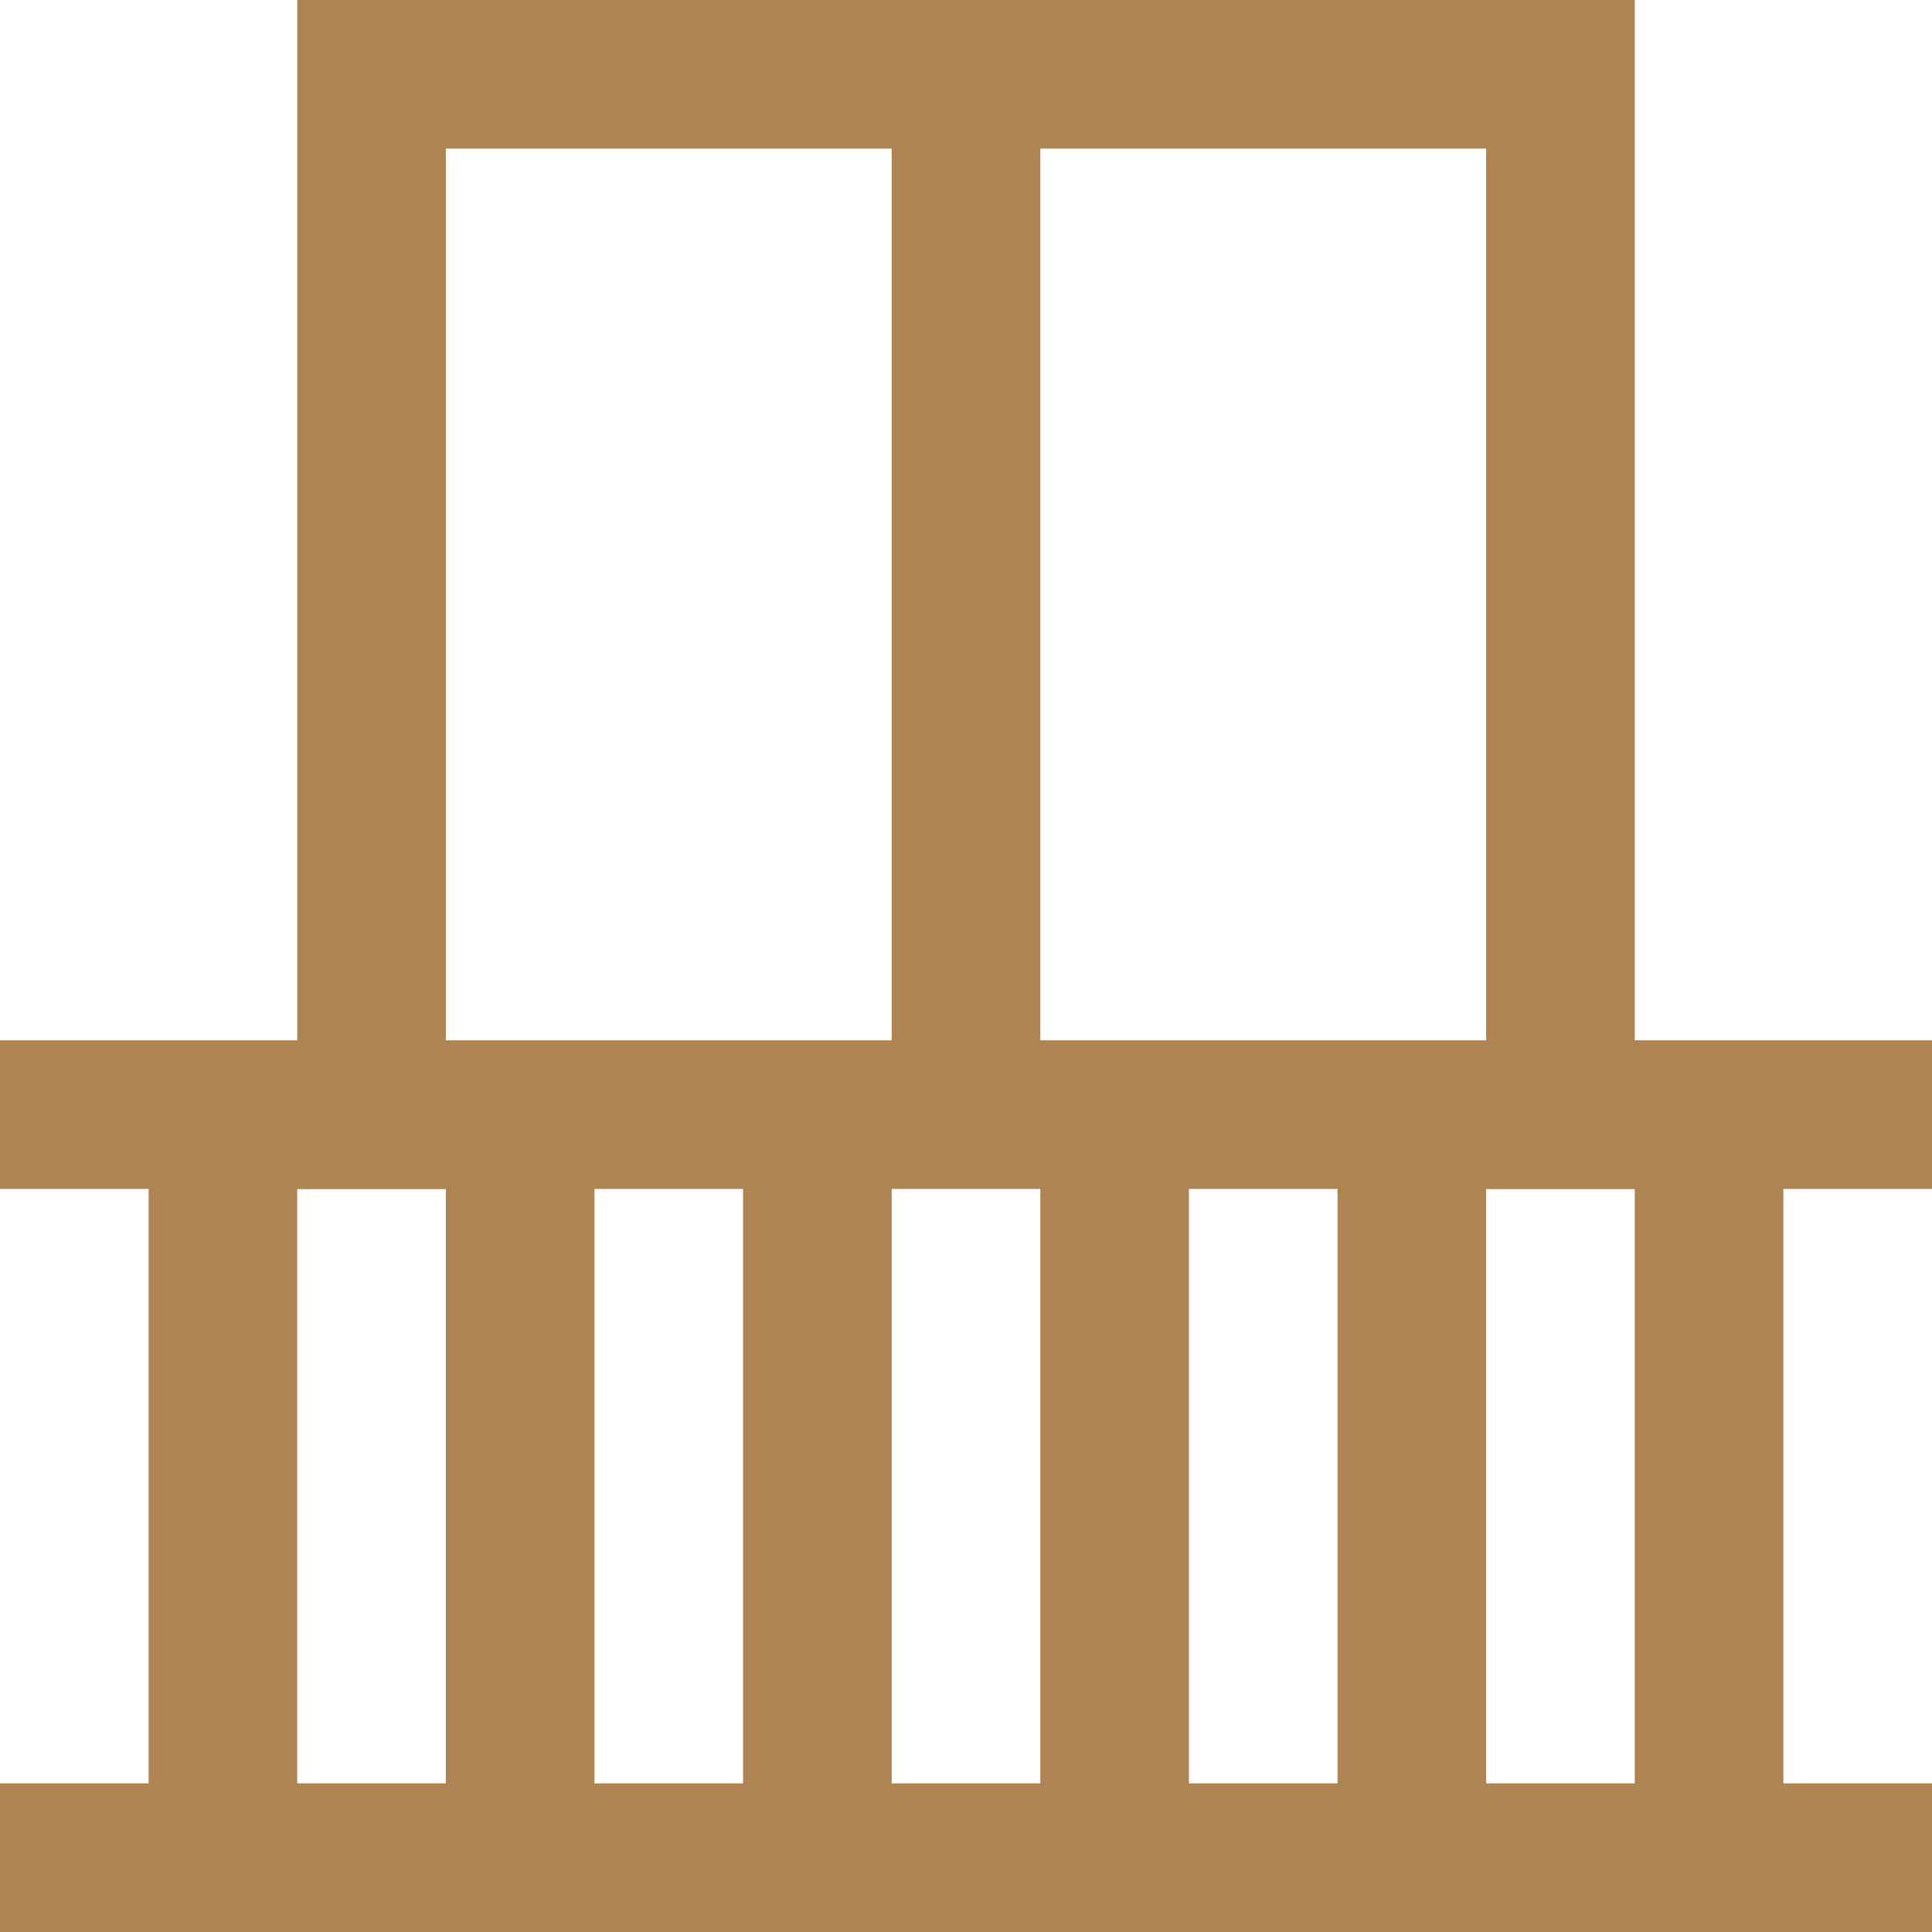
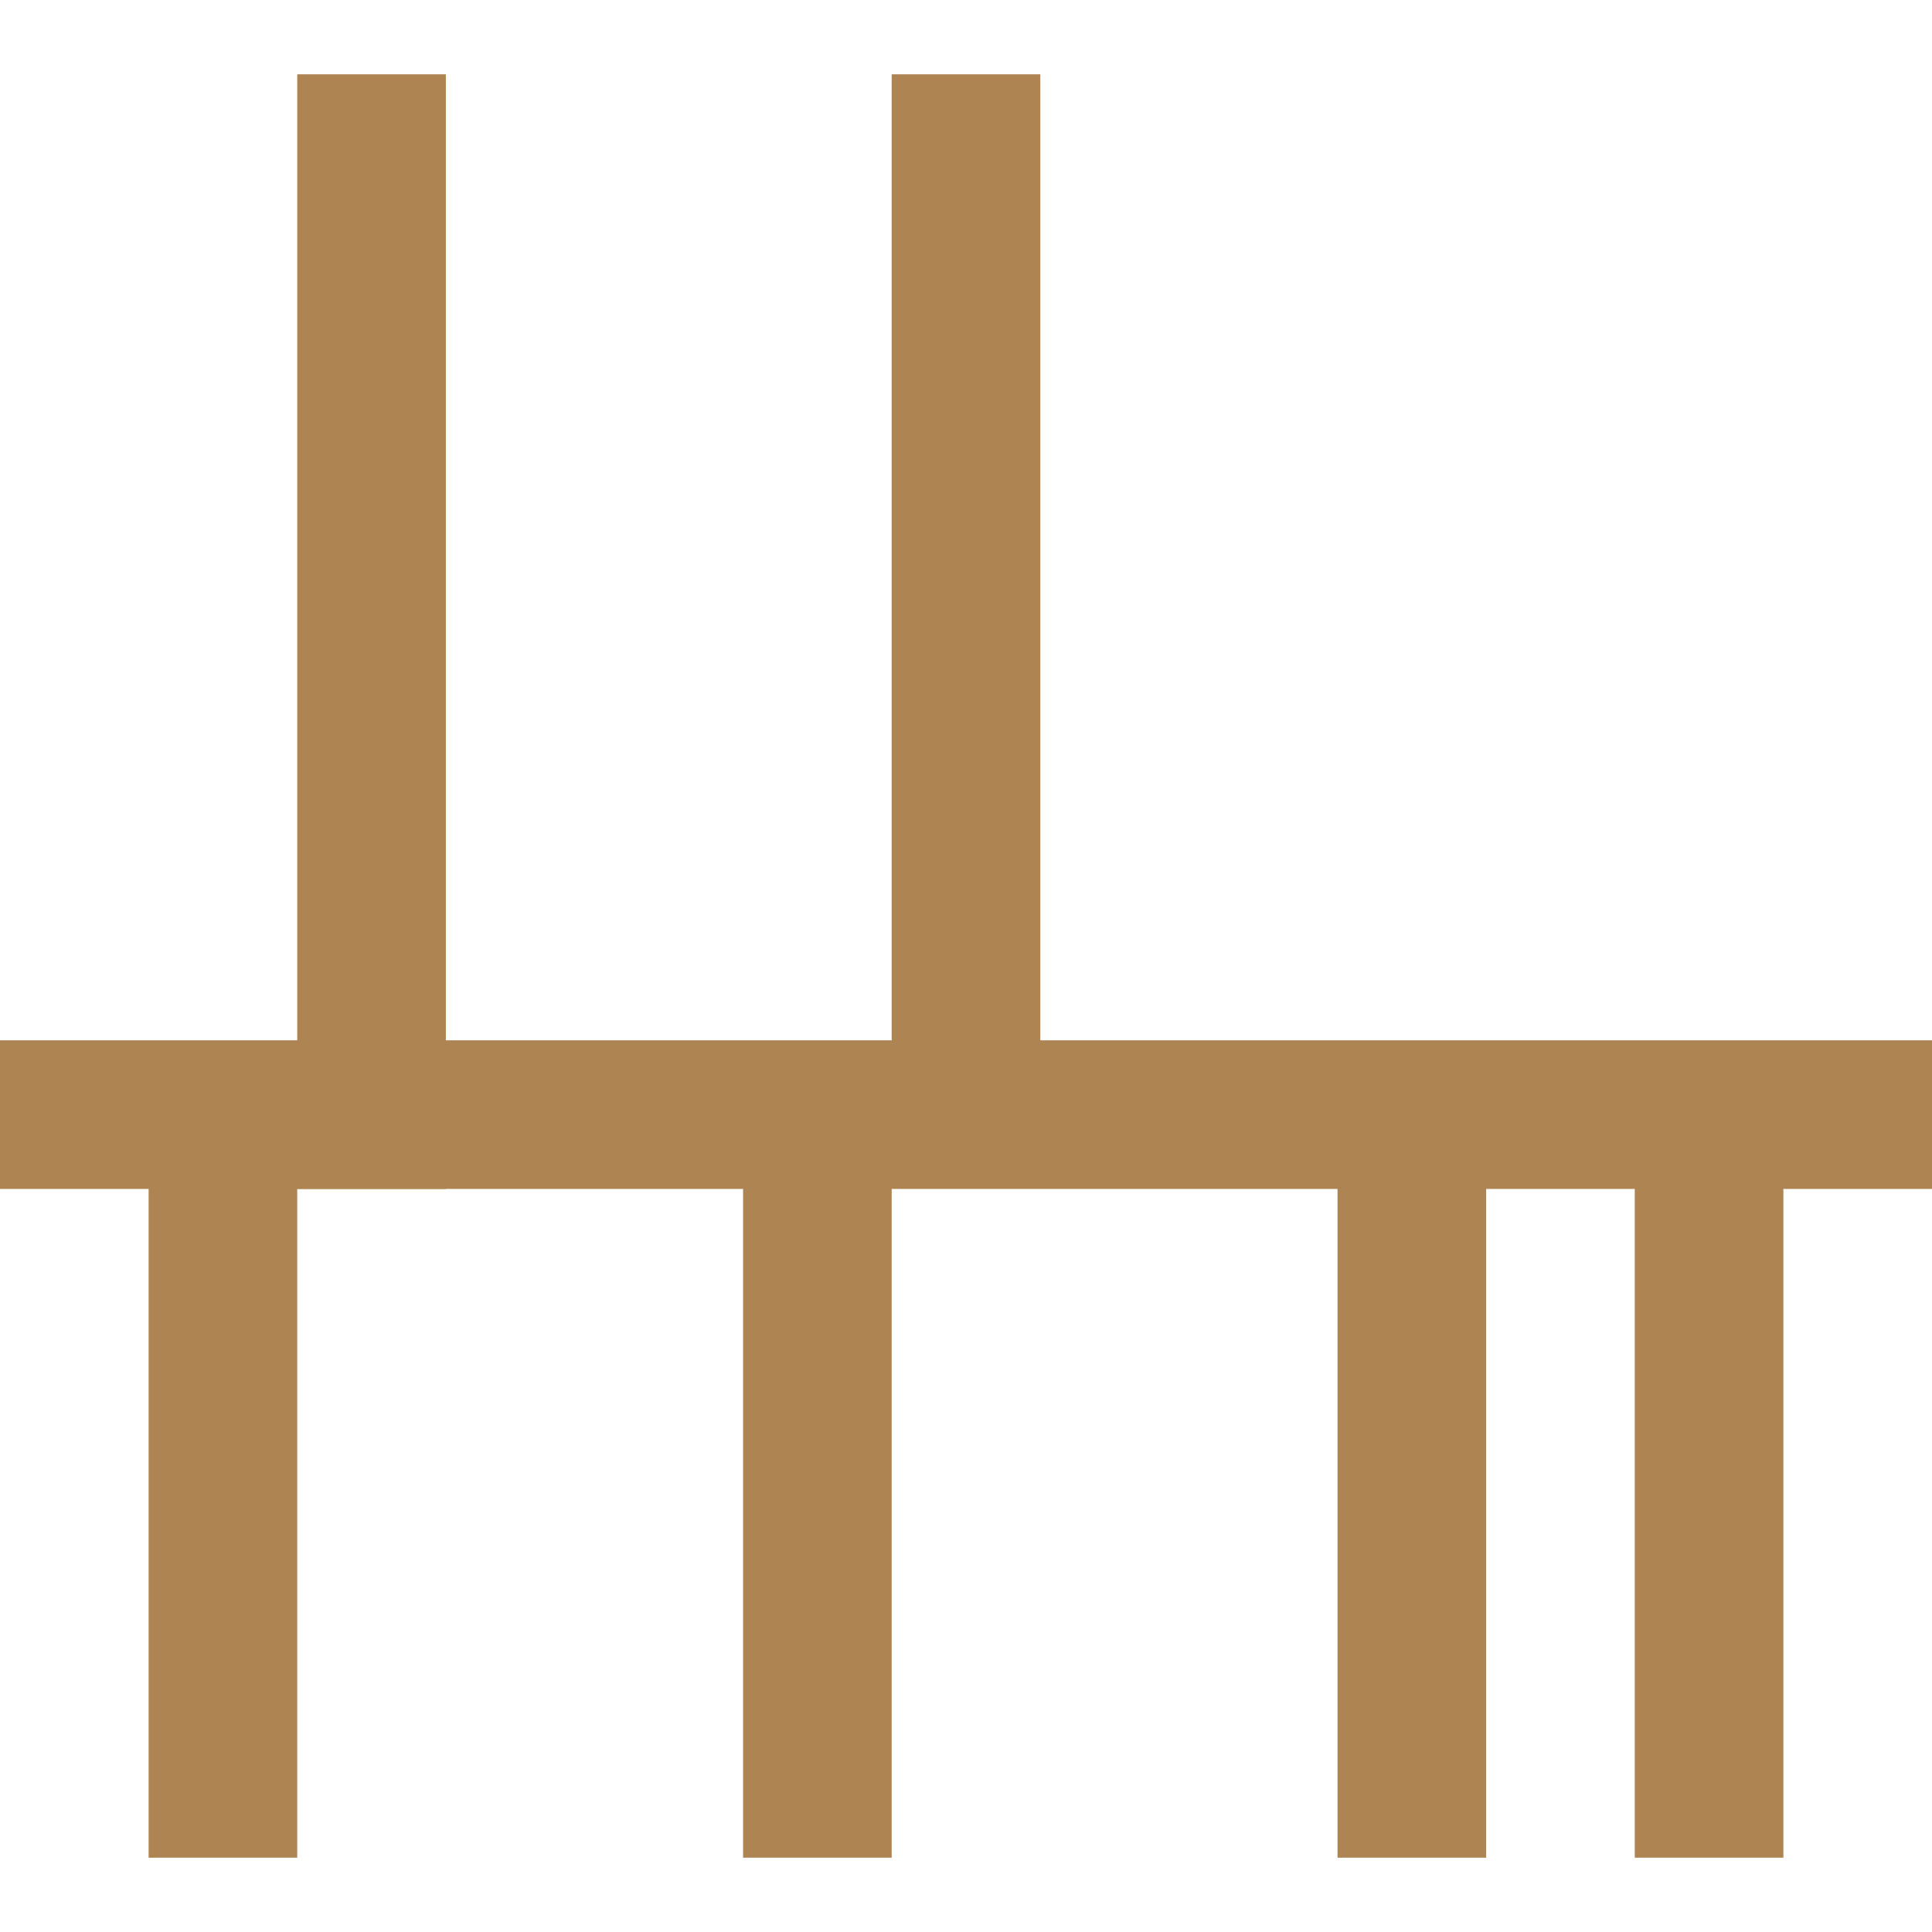
<svg xmlns="http://www.w3.org/2000/svg" id="Group_881" data-name="Group 881" width="26" height="26" viewBox="0 0 26 26">
  <defs>
    <clipPath id="clip-path">
      <rect id="Rectangle_489" data-name="Rectangle 489" width="26" height="26" fill="none" />
    </clipPath>
  </defs>
  <g id="Group_880" data-name="Group 880" clip-path="url(#clip-path)">
    <line id="Line_111" data-name="Line 111" x2="26" transform="translate(0 15)" fill="none" stroke="#ae8452" stroke-width="2" />
-     <line id="Line_112" data-name="Line 112" x2="26" transform="translate(0 25)" fill="none" stroke="#ae8452" stroke-width="2" />
    <line id="Line_113" data-name="Line 113" y2="10" transform="translate(3 15)" fill="none" stroke="#ae8452" stroke-width="2" />
-     <line id="Line_114" data-name="Line 114" y2="10" transform="translate(15 15)" fill="none" stroke="#ae8452" stroke-width="2" />
    <line id="Line_115" data-name="Line 115" y2="14" transform="translate(13 1)" fill="none" stroke="#ae8452" stroke-width="2" />
    <line id="Line_116" data-name="Line 116" y2="10" transform="translate(19 15)" fill="none" stroke="#ae8452" stroke-width="2" />
    <line id="Line_117" data-name="Line 117" y2="10" transform="translate(23 15)" fill="none" stroke="#ae8452" stroke-width="2" />
    <line id="Line_118" data-name="Line 118" y2="10" transform="translate(11 15)" fill="none" stroke="#ae8452" stroke-width="2" />
-     <line id="Line_119" data-name="Line 119" y2="10" transform="translate(7 15)" fill="none" stroke="#ae8452" stroke-width="2" />
-     <path id="Path_3282" data-name="Path 3282" d="M5,16V1H21V16" fill="none" stroke="#ae8452" stroke-width="2" />
+     <path id="Path_3282" data-name="Path 3282" d="M5,16V1V16" fill="none" stroke="#ae8452" stroke-width="2" />
  </g>
</svg>